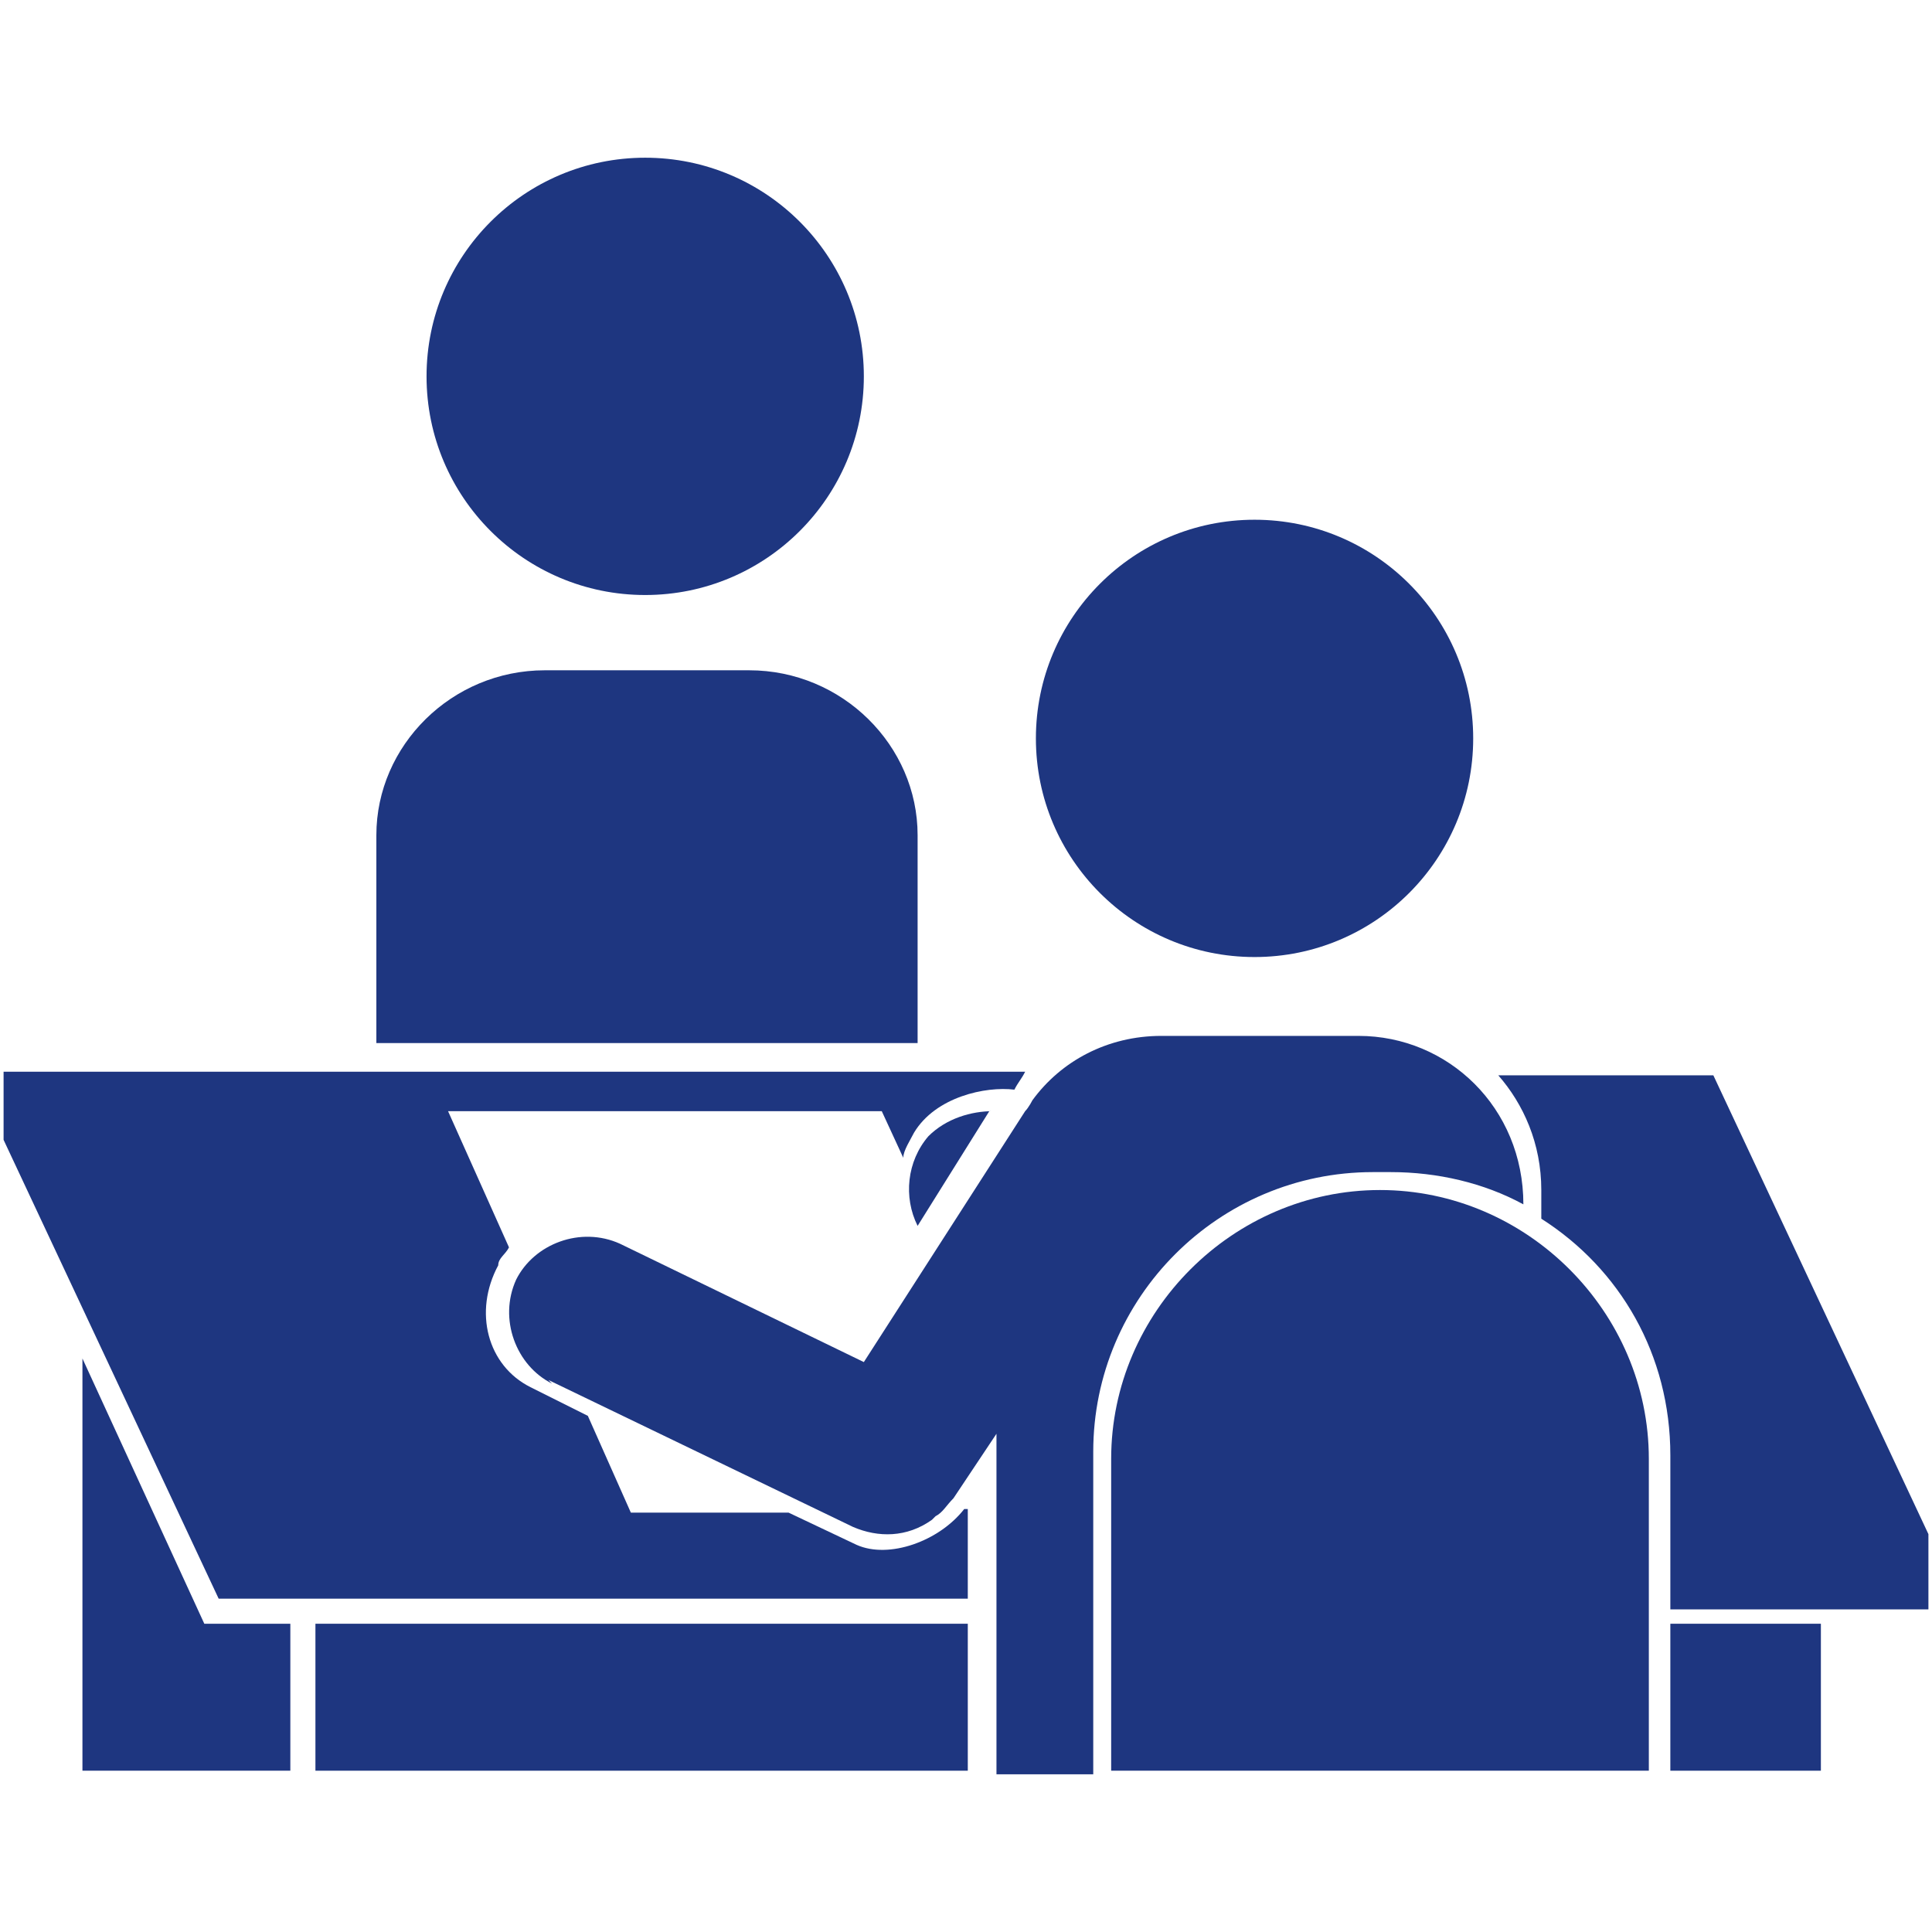
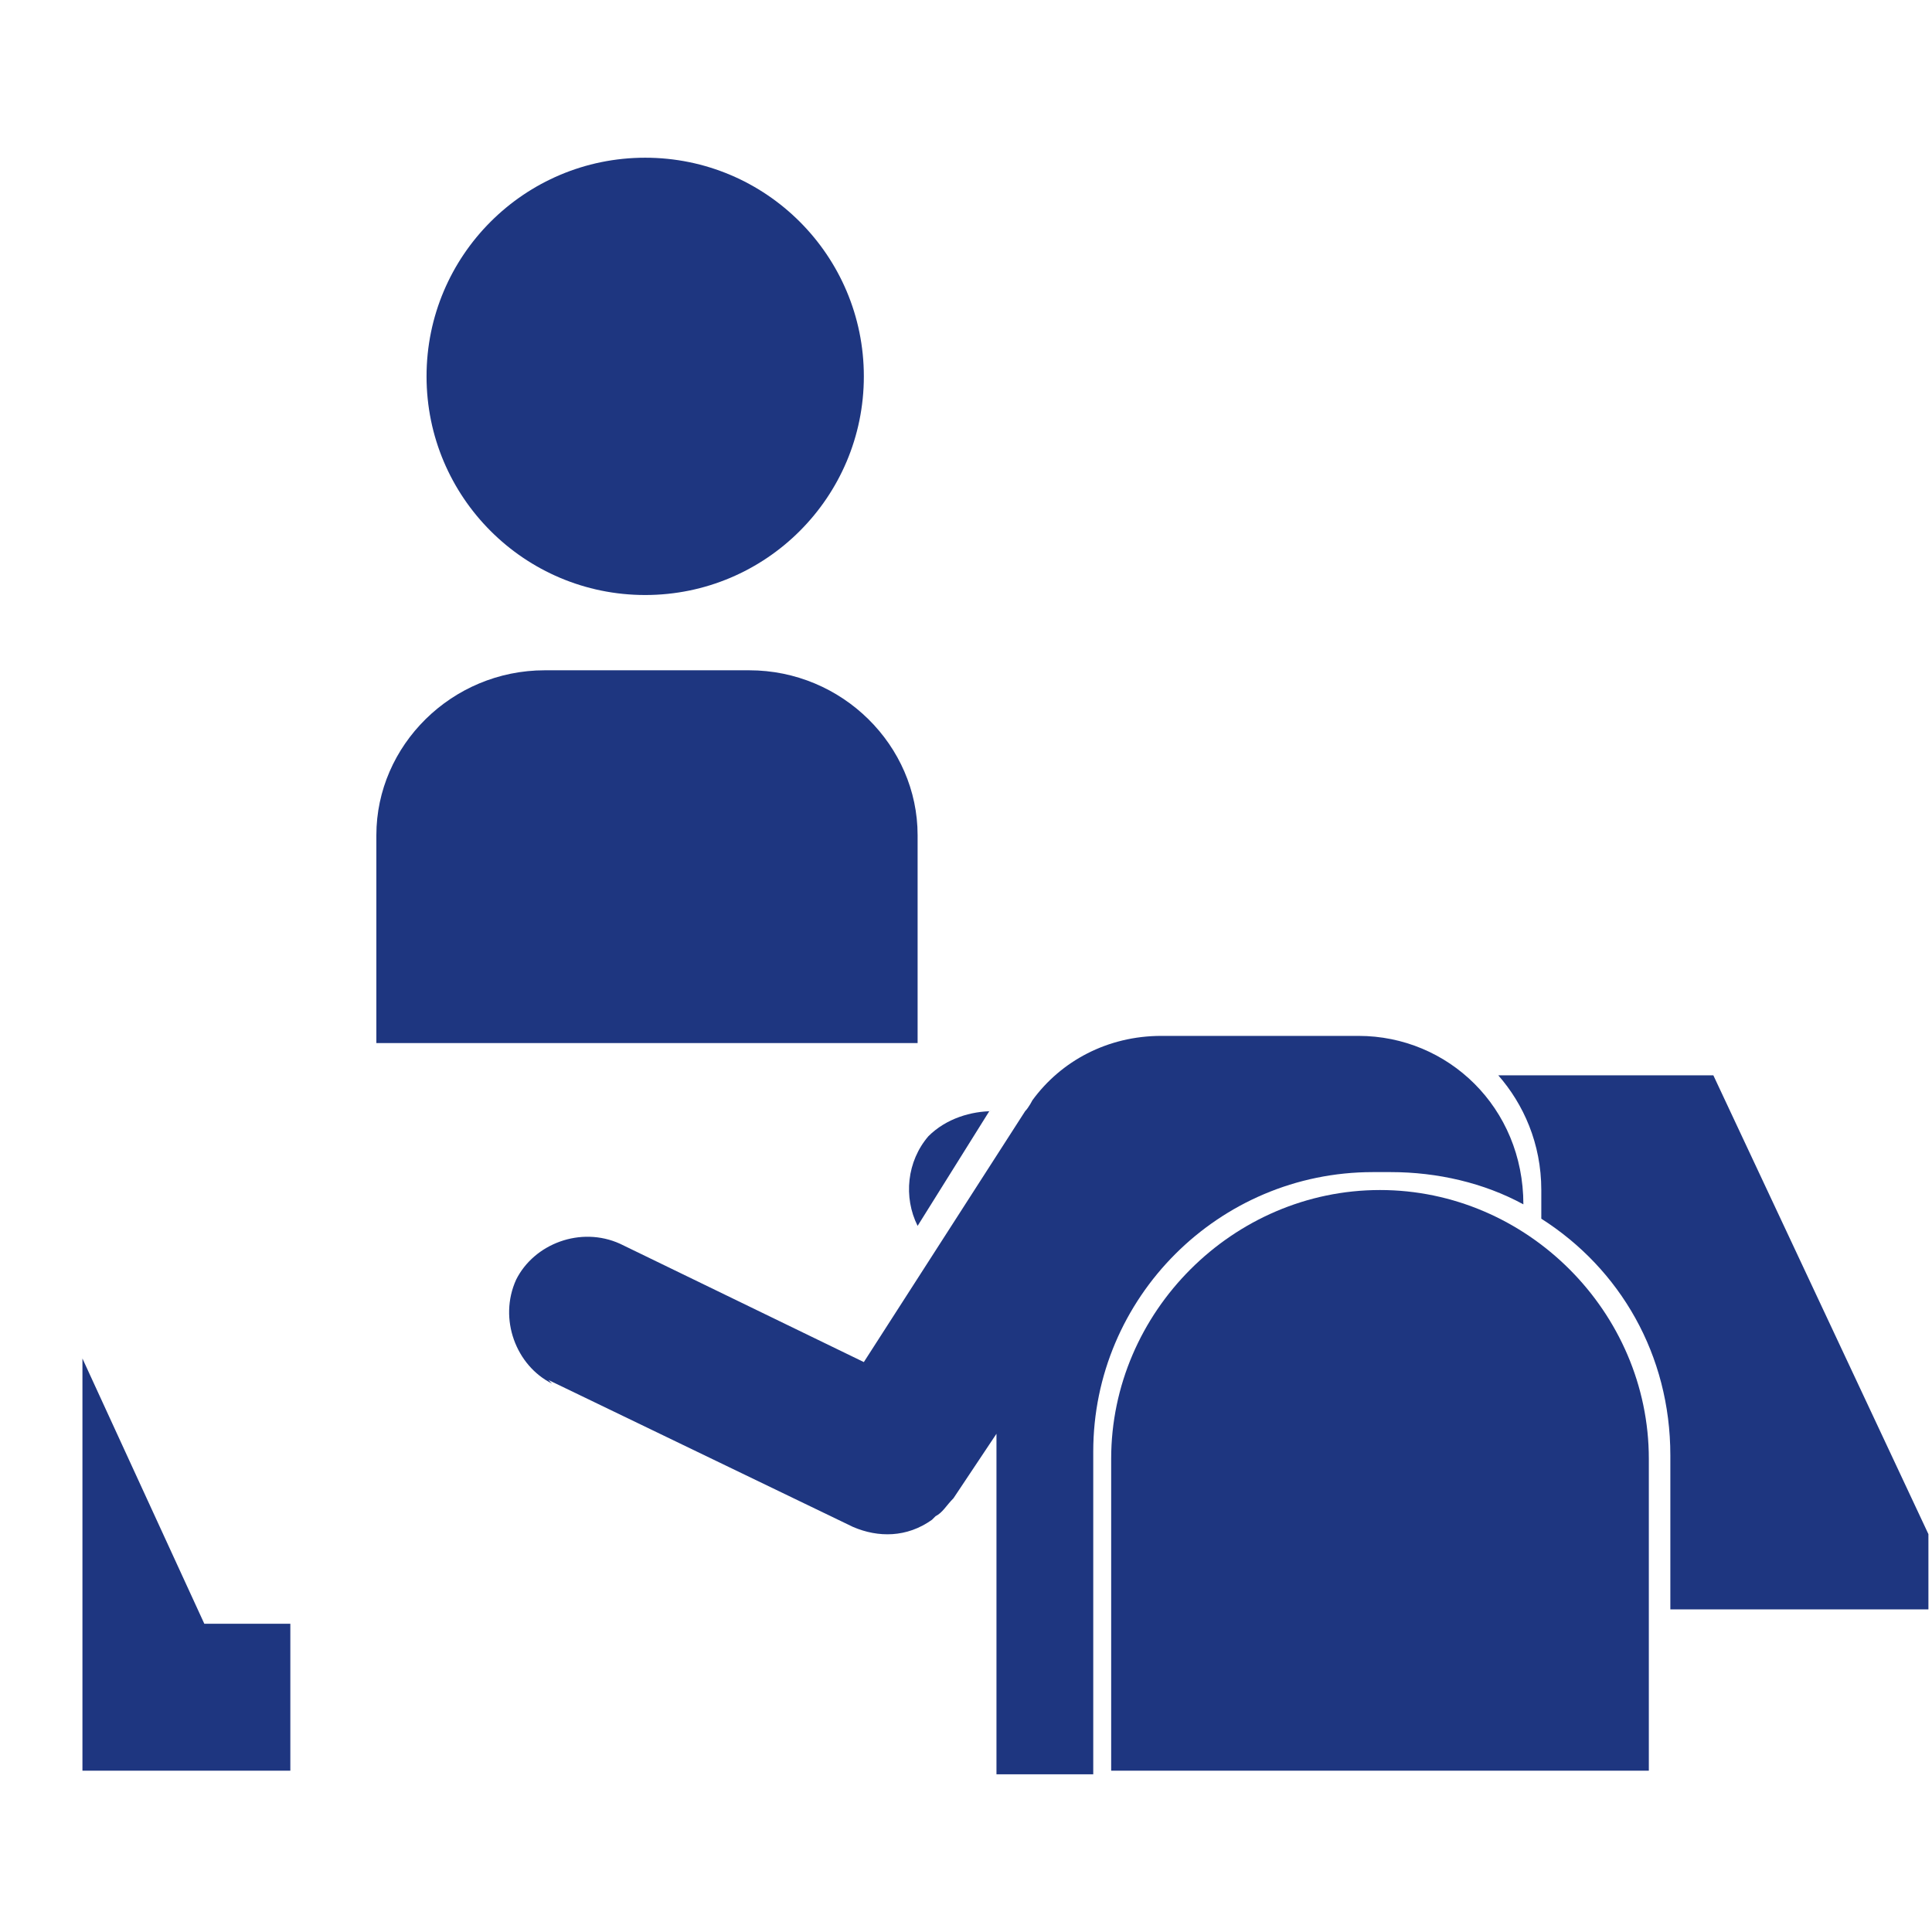
<svg xmlns="http://www.w3.org/2000/svg" id="_レイヤー_1" data-name="レイヤー 1" version="1.1" viewBox="0 0 53.9 53.9">
  <defs>
    <style>
      .cls-1 {
        fill: #1e3680;
        stroke-width: 0px;
      }
    </style>
  </defs>
  <circle class="cls-1" cx="18" cy="10.5" r="6.1" />
  <path class="cls-1" d="M25.6,29.1v-5.8c0-2.5-2.1-4.6-4.7-4.6h-5.7c-2.6,0-4.7,2.1-4.7,4.6v5.8h15.1Z" />
  <path class="cls-1" d="M53.8,42.8h0l-6-12.8h-6c.7.8,1.2,1.9,1.2,3.2v.8c2.2,1.4,3.6,3.8,3.6,6.6v4.3h7.2,0c0,0,0,0,0,0v-1.9Z" />
-   <path class="cls-1" d="M27,42.1h-.1s0,0,0,0c-.7.9-2.1,1.4-3,1l-1.9-.9h-4.4s-1.2-2.7-1.2-2.7l-1.6-.8c-1.2-.6-1.6-2.1-.9-3.4,0-.2.2-.3.3-.5l-1.7-3.8h12.1l.6,1.3c0-.2.2-.5.3-.7.6-1,2-1.3,2.8-1.2.1-.2.2-.3.3-.5H.1h0c0,0,0,0,0,0v1.9h0l6,12.8h20.9v-2.6Z" />
-   <circle class="cls-1" cx="35" cy="20.6" r="6.1" />
  <path class="cls-1" d="M27.7,31c-.6,0-1.3.2-1.8.7-.6.7-.7,1.7-.3,2.5l2-3.2Z" />
  <path class="cls-1" d="M46,49.4v-8.7c0-4.1-3.4-7.5-7.5-7.5h0c-4.1,0-7.5,3.4-7.5,7.5v8.7h15Z" />
  <path class="cls-1" d="M15.3,38.5l8.5,4.1c.7.3,1.5.3,2.2-.2,0,0,0,0,0,0,0,0,0,0,.1-.1.2-.1.3-.3.5-.5l1.2-1.8v9.5h2.7v-9c0-4.3,3.5-7.8,7.8-7.8h.5c1.3,0,2.6.3,3.7.9h0c0-2.7-2.1-4.7-4.6-4.7h-5.5c-1.5,0-2.8.7-3.6,1.8,0,0-.1.2-.2.3l-4.5,7-6.8-3.3c-1.1-.5-2.4,0-2.9,1-.5,1.1,0,2.4,1,2.9Z" />
-   <rect class="cls-1" x="8.8" y="45.3" width="18.2" height="4.1" />
-   <rect class="cls-1" x="46.6" y="45.3" width="4.2" height="4.1" />
  <polygon class="cls-1" points="5.7 45.3 2.3 37.9 2.3 49.4 3.9 49.4 6.2 49.4 8.1 49.4 8.1 45.3 5.7 45.3" />
</svg>